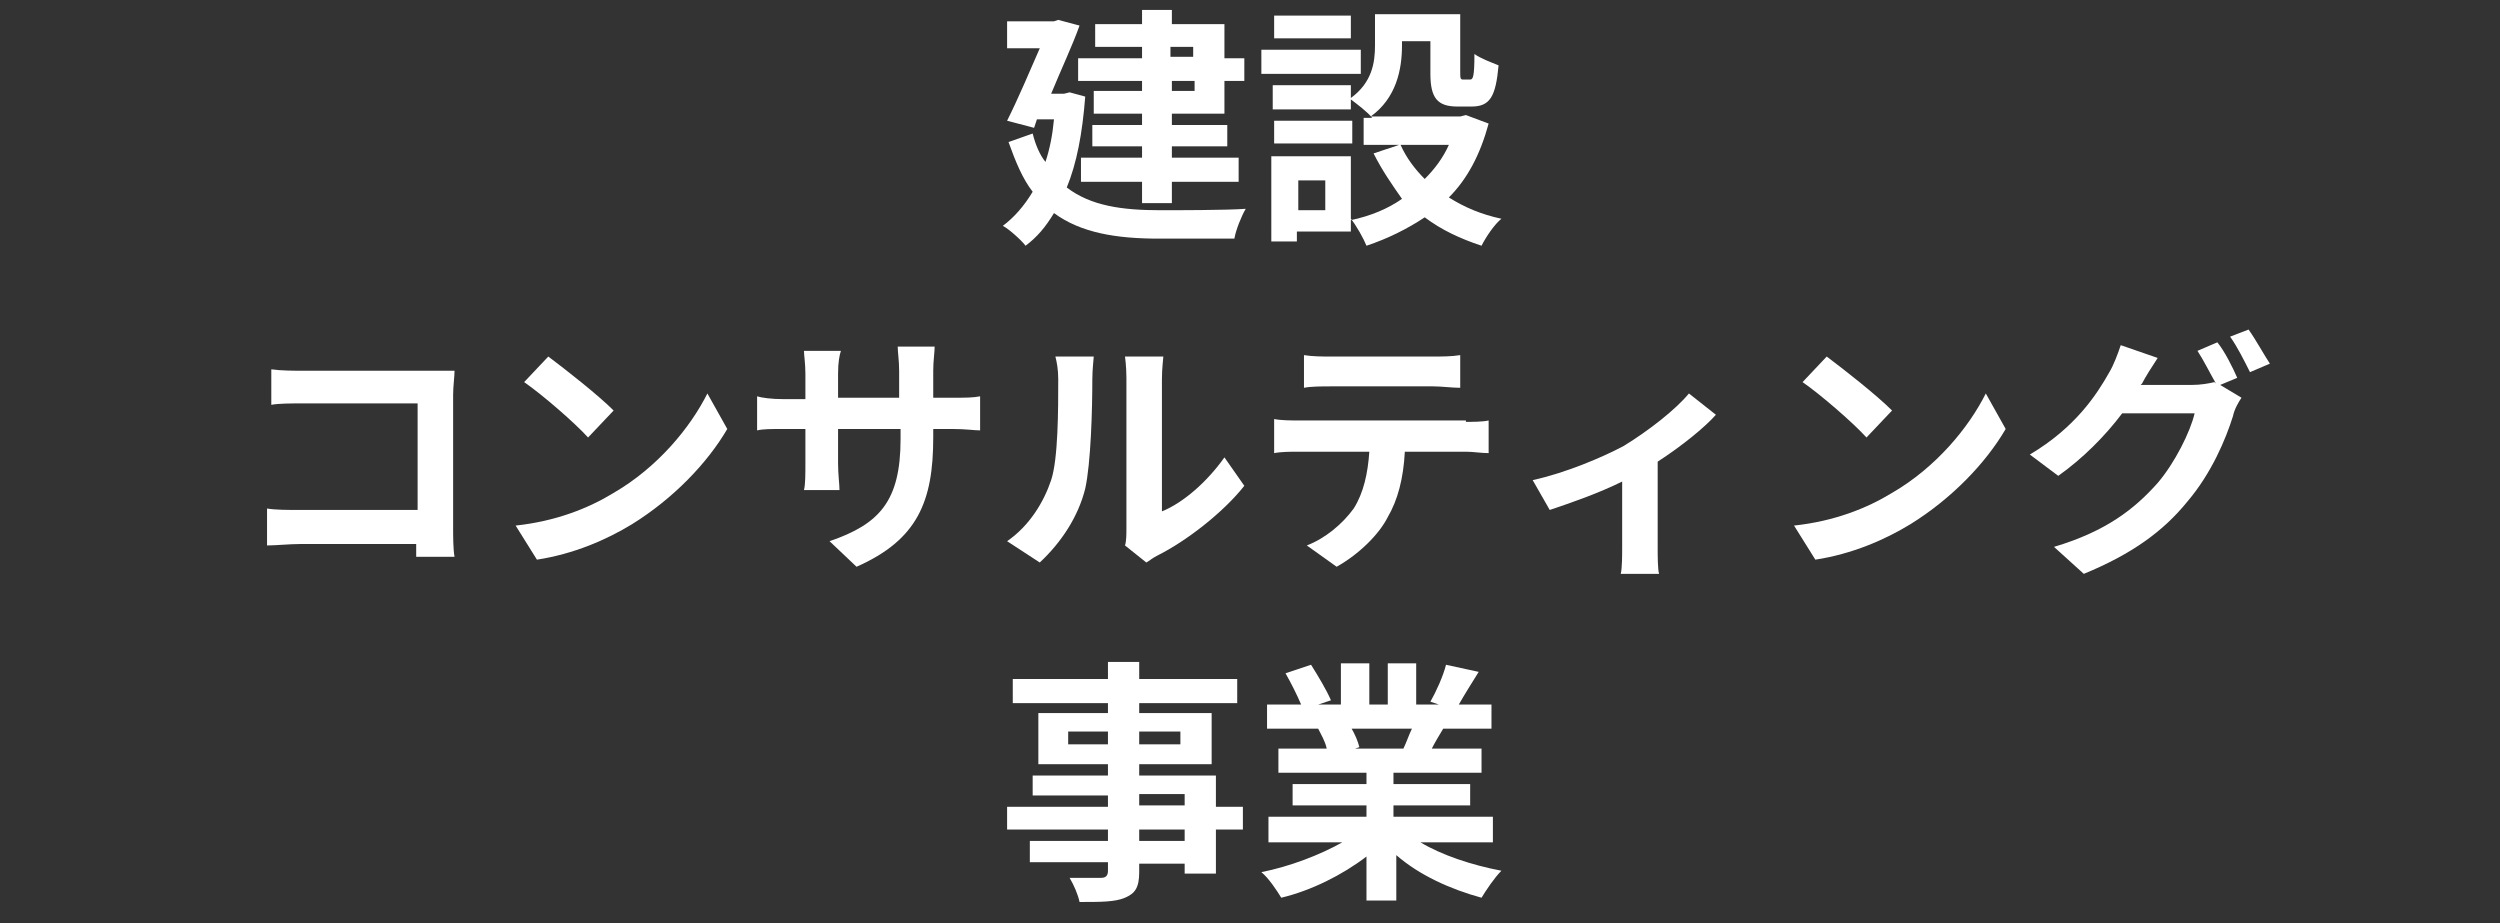
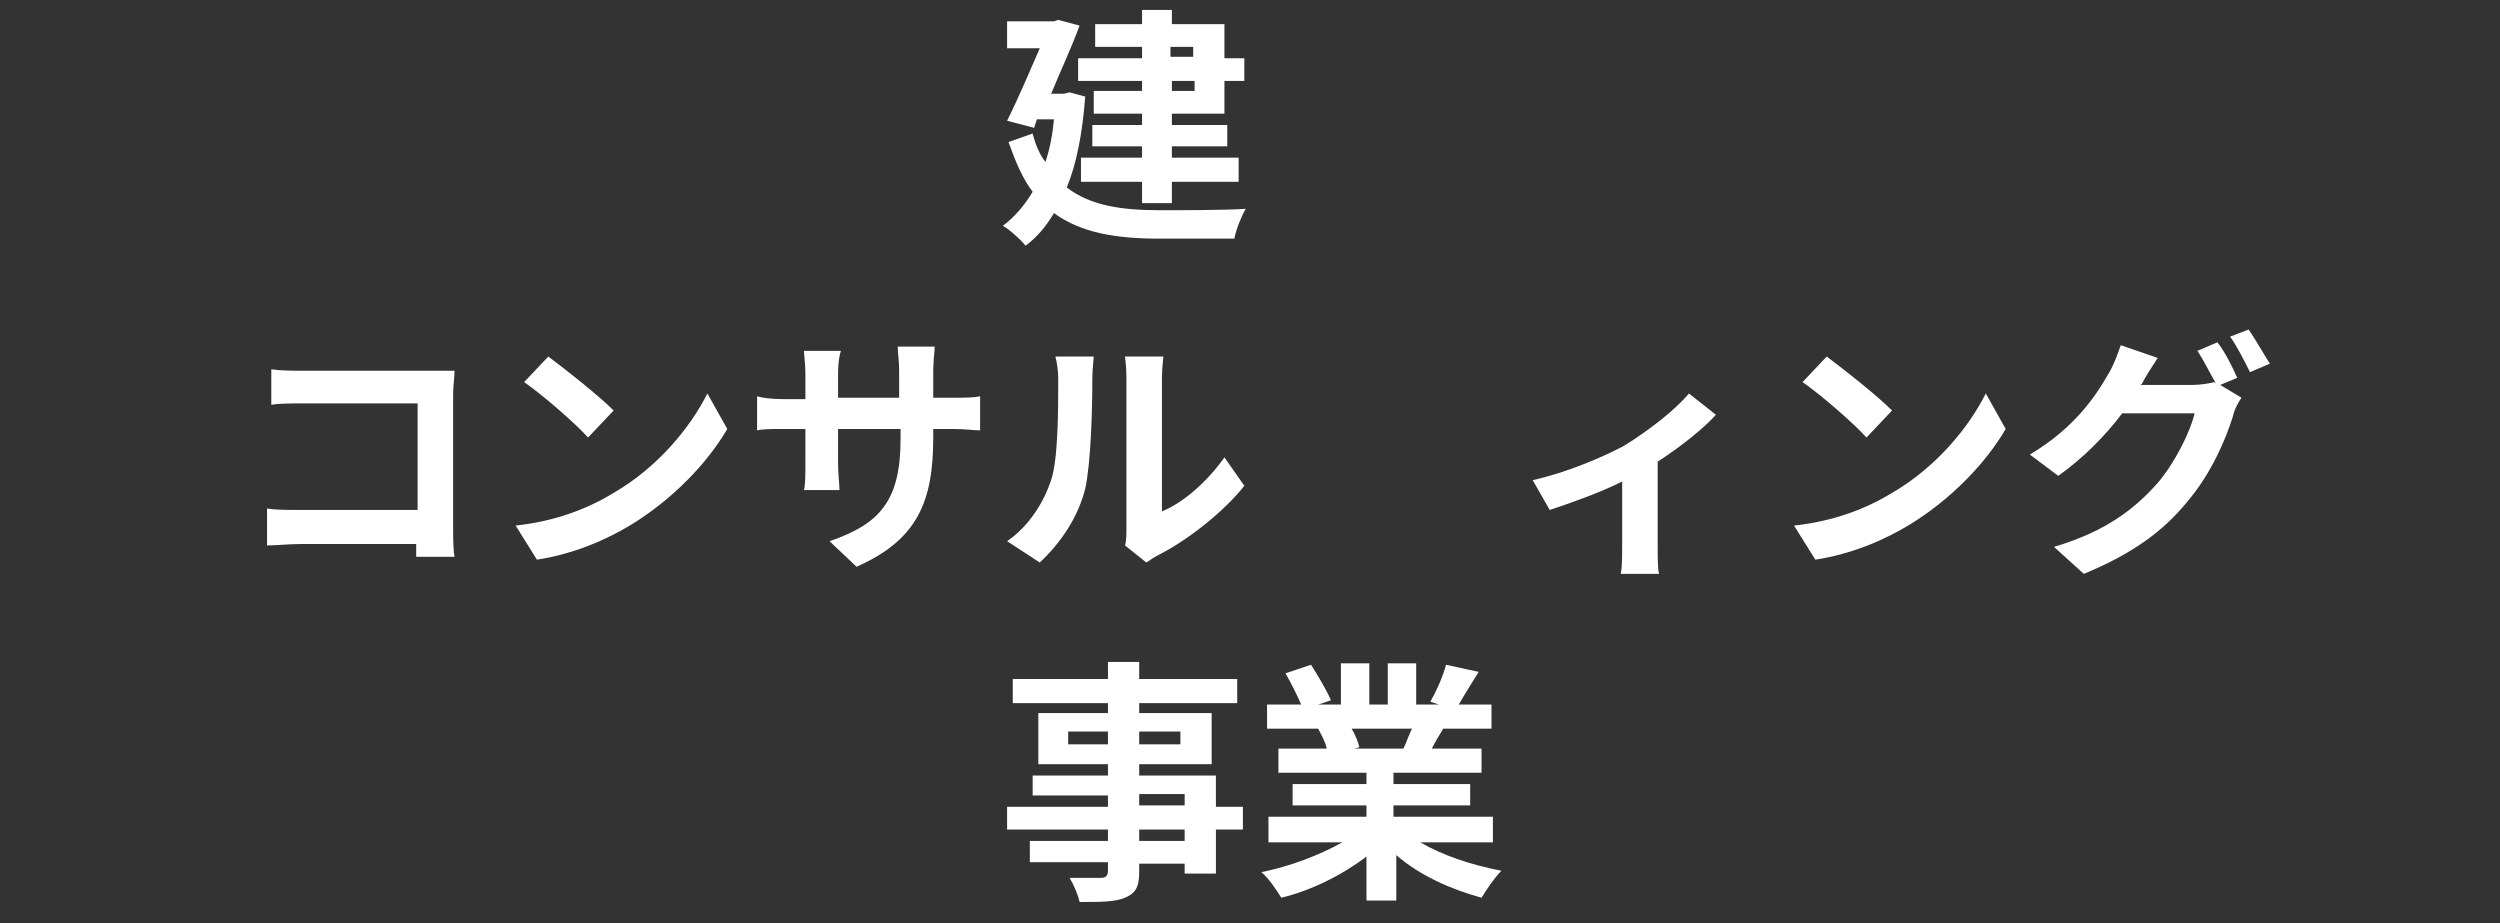
<svg xmlns="http://www.w3.org/2000/svg" version="1.1" id="レイヤー_1" x="0px" y="0px" width="176px" height="65px" viewBox="0 0 176 65" style="enable-background:new 0 0 176 65;" xml:space="preserve">
  <rect x="0" y="0" width="176" height="65" fill="#333333" stroke="none" />
  <style type="text/css">
	.st0{fill:none;}
	.st1{fill:#FFFFFF;}
</style>
-   <path class="st0" d="M0,0h176v65H0V0z" />
  <g>
    <g>
      <path class="st1" d="M76.4,6.8c-0.2,2.6-0.6,4.7-1.3,6.4c1.7,1.3,3.9,1.6,6.6,1.6c1.1,0,4.7,0,6-0.1c-0.3,0.5-0.7,1.5-0.8,2.1    h-5.3c-3,0-5.5-0.4-7.4-1.8c-0.6,1-1.2,1.7-2,2.3c-0.3-0.4-1.2-1.2-1.6-1.4c0.8-0.6,1.5-1.4,2.1-2.4c-0.7-0.9-1.2-2.1-1.7-3.5    l1.7-0.6c0.2,0.8,0.5,1.5,0.9,2c0.3-0.9,0.5-1.9,0.6-3H73L72.8,9l-1.9-0.5c0.8-1.6,1.6-3.5,2.3-5.1h-2.3V1.5h3.3l0.3-0.1l1.5,0.4    c-0.5,1.4-1.3,3.1-2,4.8h0.9l0.4-0.1L76.4,6.8z M80.4,3.3h-3.3V1.7h3.3v-1h2.1v1h3.7v2.4h1.4v1.6h-1.4V8h-3.7v0.8h3.9v1.5h-3.9    v0.8h4.7v1.7h-4.7v1.5h-2.1v-1.5h-4.3v-1.7h4.3v-0.8h-3.5V8.8h3.5V8H77V6.4h3.4V5.7h-4.5V4.1h4.5V3.3z M82.4,3.3v0.7h1.6V3.3H82.4    z M84.1,5.7h-1.6v0.7h1.6V5.7z" />
-       <path class="st1" d="M95.8,5.2h-7V3.5h7V5.2z M104.8,8.7c-0.6,2.2-1.5,3.9-2.8,5.2c1.1,0.7,2.3,1.2,3.7,1.5    c-0.5,0.4-1.1,1.3-1.4,1.9c-1.5-0.5-2.8-1.1-4-2c-1.2,0.8-2.6,1.5-4.1,2c-0.2-0.5-0.7-1.4-1.1-1.9v0.9h-3.8v0.7h-1.8V11h5.6v4.5    c1.4-0.3,2.6-0.8,3.6-1.5C98,13,97.3,12,96.7,10.8l1.8-0.6H96V8.3h0.6c-0.3-0.4-1.1-1-1.5-1.3v0.7h-5.5V6h5.5v0.9    c1.5-1.1,1.7-2.5,1.7-3.7V1h6v4c0,0.5,0,0.6,0.2,0.6h0.5c0.2,0,0.3-0.2,0.3-1.8c0.4,0.3,1.2,0.6,1.7,0.8c-0.2,2.2-0.6,2.9-1.9,2.9    h-1c-1.4,0-1.9-0.6-1.9-2.3V2.9h-2v0.3c0,1.7-0.4,3.7-2.2,5h6.3l0.4-0.1L104.8,8.7z M95.2,10.1h-5.5V8.5h5.5V10.1z M95.1,2.7h-5.4    V1.1h5.4V2.7z M93.3,12.7h-1.9v2.1h1.9V12.7z M98.6,10.2c0.4,0.9,1,1.7,1.7,2.4c0.7-0.7,1.3-1.5,1.7-2.4H98.6z" />
      <path class="st1" d="M29.3,39.2c0-0.3,0-0.6,0-0.9h-8.2c-0.7,0-1.7,0.1-2.3,0.1v-2.6c0.6,0.1,1.4,0.1,2.3,0.1h8.3v-7.5h-8.1    c-0.8,0-1.7,0-2.2,0.1V26c0.7,0.1,1.6,0.1,2.2,0.1h9.1c0.5,0,1.3,0,1.6,0c0,0.4-0.1,1.1-0.1,1.7v9.3c0,0.6,0,1.6,0.1,2.1H29.3z" />
      <path class="st1" d="M43.2,34.7c3.1-1.8,5.4-4.6,6.6-7l1.4,2.5c-1.4,2.4-3.8,4.9-6.7,6.7c-1.8,1.1-4.1,2.1-6.7,2.5l-1.5-2.4    C39.1,36.7,41.4,35.8,43.2,34.7z M43.2,28.9l-1.8,1.9c-0.9-1-3.2-3-4.5-3.9l1.7-1.8C39.8,26,42.1,27.8,43.2,28.9z" />
      <path class="st1" d="M67,28c1,0,1.5,0,2-0.1v2.4c-0.4,0-1-0.1-2-0.1h-1.3v0.6c0,4.5-1.1,7.2-5.4,9.1l-1.9-1.8c3.5-1.2,5-2.8,5-7.2    v-0.7H59v2.4c0,0.8,0.1,1.5,0.1,1.9h-2.5c0.1-0.4,0.1-1.1,0.1-1.9v-2.4h-1.5c-0.9,0-1.5,0-1.9,0.1v-2.4c0.3,0.1,1,0.2,1.9,0.2h1.5    v-1.8c0-0.7-0.1-1.3-0.1-1.6h2.6C59.1,25,59,25.5,59,26.3V28h4.3v-1.9c0-0.7-0.1-1.3-0.1-1.7h2.6c0,0.4-0.1,1-0.1,1.7V28H67z" />
      <path class="st1" d="M70.9,38.1c1.6-1.1,2.6-2.8,3.1-4.3c0.5-1.5,0.5-5,0.5-7.1c0-0.7-0.1-1.2-0.2-1.6H77c0,0.1-0.1,0.9-0.1,1.6    c0,2.1-0.1,5.9-0.5,7.7c-0.5,2-1.7,3.8-3.2,5.2L70.9,38.1z M79.2,38.4c0.1-0.3,0.1-0.8,0.1-1.3V26.6c0-0.8-0.1-1.5-0.1-1.5h2.7    c0,0.1-0.1,0.8-0.1,1.6V36c1.5-0.6,3.2-2.1,4.4-3.8l1.4,2c-1.5,1.9-4.1,3.9-6.1,4.9c-0.4,0.2-0.6,0.4-0.8,0.5L79.2,38.4z" />
-       <path class="st1" d="M103.2,29.7c0.4,0,1.2,0,1.6-0.1v2.3c-0.5,0-1.1-0.1-1.6-0.1h-4.3c-0.1,1.9-0.5,3.4-1.2,4.6    c-0.6,1.2-2,2.6-3.6,3.5L92,38.4c1.3-0.5,2.5-1.5,3.3-2.6c0.7-1.1,1-2.5,1.1-4h-5c-0.5,0-1.2,0-1.7,0.1v-2.4    c0.5,0.1,1.2,0.1,1.7,0.1H103.2z M93.7,27.2c-0.6,0-1.4,0-1.9,0.1V25c0.6,0.1,1.3,0.1,1.9,0.1h7.2c0.6,0,1.3,0,1.9-0.1v2.3    c-0.6,0-1.3-0.1-1.9-0.1H93.7z" />
      <path class="st1" d="M120.8,29.2c-0.8,0.9-2.4,2.2-4.1,3.3v6c0,0.6,0,1.6,0.1,1.9h-2.7c0.1-0.4,0.1-1.3,0.1-1.9v-4.6    c-1.6,0.8-3.6,1.5-5.1,2l-1.2-2.1c2.3-0.5,4.9-1.6,6.4-2.4c1.8-1.1,3.7-2.6,4.6-3.7L120.8,29.2z" />
      <path class="st1" d="M133.2,34.7c3.1-1.8,5.4-4.6,6.6-7l1.4,2.5c-1.4,2.4-3.8,4.9-6.7,6.7c-1.8,1.1-4.1,2.1-6.7,2.5l-1.5-2.4    C129.1,36.7,131.4,35.8,133.2,34.7z M133.2,28.9l-1.8,1.9c-0.9-1-3.2-3-4.5-3.9l1.7-1.8C129.8,26,132.1,27.8,133.2,28.9z" />
      <path class="st1" d="M156.3,27.1l1.5,0.9c-0.2,0.3-0.5,0.8-0.6,1.3c-0.5,1.6-1.5,4-3.2,6c-1.7,2.1-3.9,3.7-7.3,5.1l-2.1-1.9    c3.7-1.1,5.7-2.7,7.3-4.5c1.2-1.4,2.3-3.6,2.6-4.9h-5.1c-1.2,1.6-2.8,3.2-4.5,4.4l-2-1.5c3.2-1.9,4.7-4.2,5.6-5.8    c0.3-0.5,0.6-1.3,0.8-1.9l2.6,0.9c-0.4,0.6-0.9,1.4-1.1,1.8l-0.1,0.1h3.6c0.6,0,1.2-0.1,1.6-0.2l0.1,0.1c-0.4-0.7-0.9-1.7-1.3-2.3    l1.4-0.6c0.5,0.6,1.1,1.8,1.4,2.5L156.3,27.1z M158.3,23.2c0.5,0.7,1.1,1.8,1.5,2.4l-1.4,0.6c-0.4-0.8-0.9-1.8-1.4-2.5L158.3,23.2    z" />
      <path class="st1" d="M87.5,58.4h-1.9v3.1h-2.2v-0.7h-3.2v0.6c0,1.1-0.3,1.5-1,1.8c-0.7,0.3-1.7,0.3-3.2,0.3    c-0.1-0.5-0.4-1.2-0.7-1.7c0.9,0,1.9,0,2.2,0c0.3,0,0.5-0.1,0.5-0.5v-0.6h-5.5v-1.5H78v-0.8h-7.1v-1.6H78v-0.8h-5.3v-1.4H78v-0.8    h-4.9v-3.6H78v-0.7h-6.7v-1.7H78v-1.2h2.2v1.2h6.9v1.7h-6.9v0.7h5.1v3.6h-5.1v0.8h5.4v2.2h1.9V58.4z M78,52.4v-0.9h-2.8v0.9H78z     M80.2,51.5v0.9h2.9v-0.9H80.2z M80.2,56.7h3.2v-0.8h-3.2V56.7z M83.4,58.4h-3.2v0.8h3.2V58.4z" />
      <path class="st1" d="M100,59.3c1.5,0.9,3.6,1.6,5.7,2c-0.5,0.5-1.1,1.4-1.4,1.9c-2.2-0.6-4.4-1.6-6-3v3.2h-2.1v-3.1    c-1.7,1.3-3.9,2.4-6,2.9c-0.3-0.5-0.9-1.4-1.4-1.8c2-0.4,4.1-1.2,5.7-2.1h-5.2v-1.8h6.9v-0.8h-5.2v-1.5h5.2v-0.8H90v-1.7h3.4    c-0.1-0.5-0.4-1-0.6-1.4l0.2,0h-3.8v-1.7h2.4c-0.3-0.7-0.7-1.5-1.1-2.2l1.8-0.6c0.5,0.8,1.1,1.8,1.4,2.5l-0.9,0.3h1.6v-2.9h2v2.9    h1.3v-2.9h2v2.9h1.6l-0.6-0.2c0.4-0.7,0.9-1.8,1.1-2.6l2.3,0.5c-0.5,0.8-1,1.6-1.4,2.3h2.3v1.7h-3.4c-0.3,0.5-0.6,1-0.8,1.4h3.5    v1.7h-6.2v0.8h5.4v1.5h-5.4v0.8h7v1.8H100z M95.1,51.2c0.3,0.5,0.5,1,0.6,1.4l-0.3,0.1h3.4c0.2-0.4,0.4-1,0.6-1.4H95.1z" />
    </g>
  </g>
</svg>